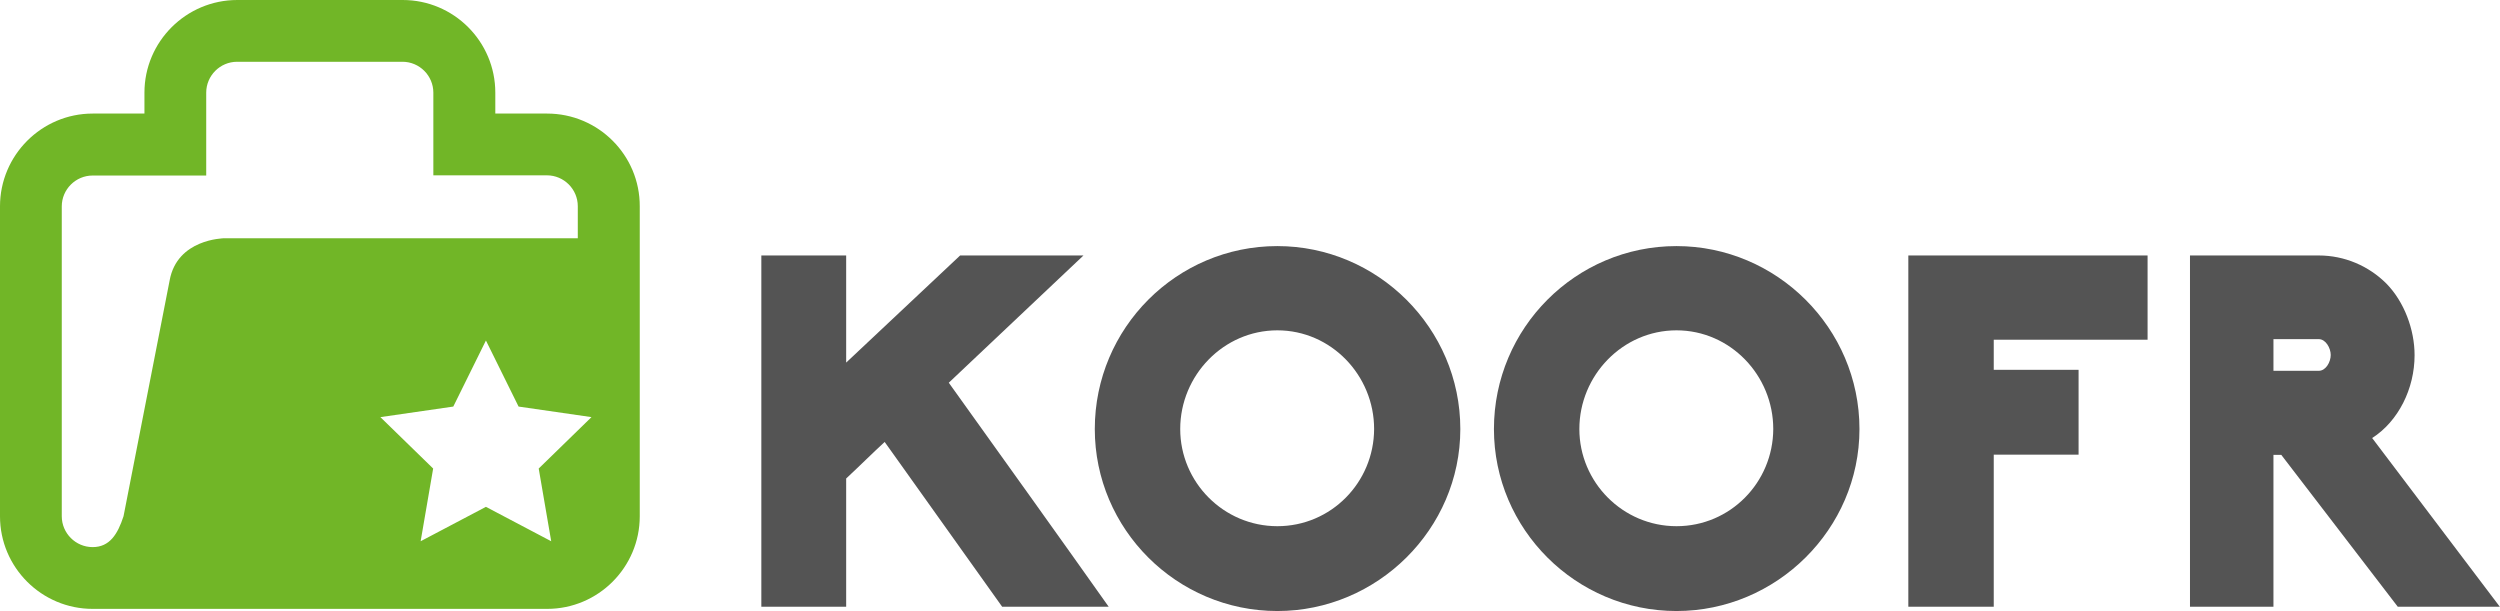
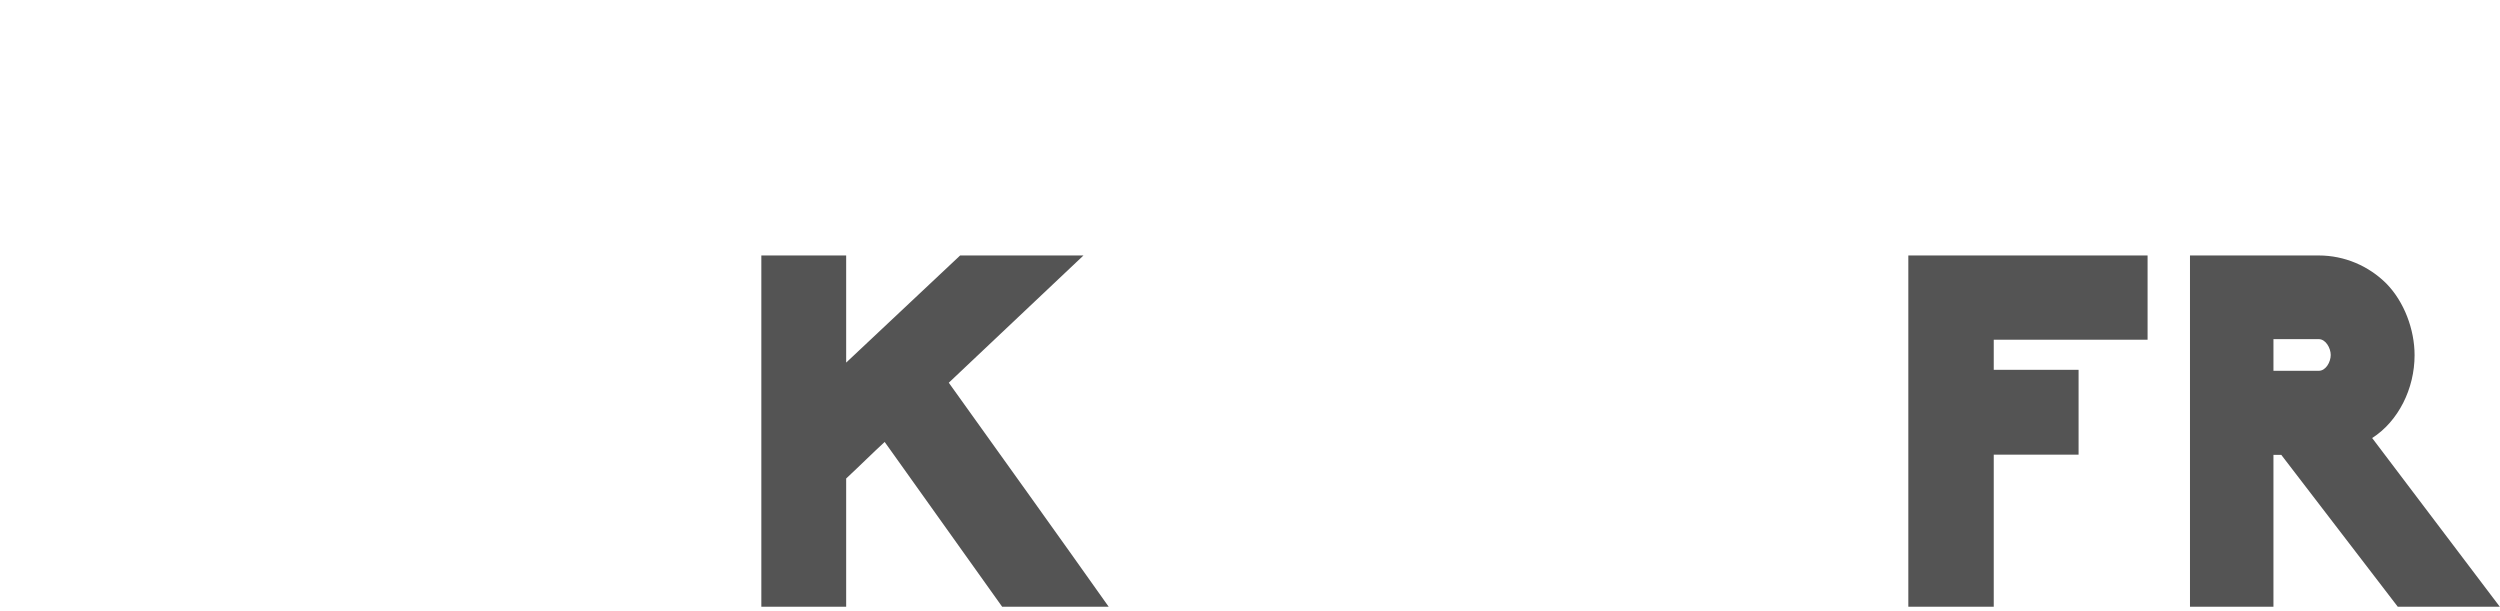
<svg xmlns="http://www.w3.org/2000/svg" viewBox="0 0 127.9 31.26">
  <g clip-rule="evenodd" fill-rule="evenodd">
    <g fill="#545454">
      <path d="m55.43 13.07h-6.31l-5.83 5.48v-5.48h-4.34v17.97h4.34v-6.56c.73-.68 1.36-1.31 1.97-1.87l6.01 8.43h5.45c-2.27-3.21-5.7-8-8.18-11.46z" />
-       <path d="m65.35 12.59c-5.15 0-9.34 4.19-9.34 9.36 0 5.12 4.19 9.31 9.34 9.31 5.12 0 9.36-4.19 9.36-9.31 0-5.17-4.24-9.36-9.36-9.36zm0 14.33c-2.75 0-4.97-2.25-4.97-4.97 0-2.75 2.22-5.05 4.97-5.05s4.95 2.3 4.95 5.05c-.01 2.73-2.2 4.97-4.95 4.97z" />
-       <path d="m85.77 12.59c-5.15 0-9.34 4.19-9.34 9.36 0 5.12 4.19 9.31 9.34 9.31 5.12 0 9.36-4.19 9.36-9.31 0-5.17-4.24-9.36-9.36-9.36zm0 14.33c-2.75 0-4.97-2.25-4.97-4.97 0-2.75 2.22-5.05 4.97-5.05s4.95 2.3 4.95 5.05c-.01 2.73-2.2 4.97-4.95 4.97z" />
      <path d="m97.63 31.04h4.37v-7.78h4.34v-4.34h-4.34v-1.54h7.87v-4.31h-12.24z" />
      <path d="m121.36 22.41c1.34-.86 2.17-2.52 2.17-4.24 0-1.31-.53-2.73-1.44-3.66-.91-.91-2.15-1.44-3.46-1.44h-6.59v17.97h4.27v-7.77h.4l5.96 7.77h5.22zm-2.73-3.44h-2.32v-1.62h2.32c.35 0 .61.45.61.81s-.25.81-.61.81z" />
    </g>
-     <path d="m27.99 5.81h-2.65v-1.07c0-2.61-2.12-4.74-4.74-4.74h-8.46c-2.62 0-4.75 2.13-4.75 4.74v1.07h-2.65c-2.61 0-4.74 2.13-4.74 4.75v15.85c0 2.62 2.13 4.74 4.74 4.74h23.25c2.62 0 4.74-2.13 4.74-4.74v-15.85c.01-2.62-2.12-4.75-4.74-4.75zm-19.31 8.53-2.36 12.07c-.3.92-.71 1.58-1.58 1.58s-1.58-.71-1.58-1.58v-15.85c0-.87.71-1.58 1.58-1.58h3.98 1.83v-3.15-1.09c0-.87.71-1.58 1.58-1.58h8.46c.87 0 1.58.71 1.58 1.58v1.08 3.15h3.18 2.63c.87 0 1.58.71 1.58 1.58v1.64h-18.13c0 .01-2.36.03-2.75 2.15zm19.52 13.35-3.34-1.76-3.34 1.76.64-3.72-2.7-2.63 3.73-.54 1.67-3.38 1.67 3.38 3.73.54-2.7 2.63z" fill="#71b627" />
  </g>
</svg>